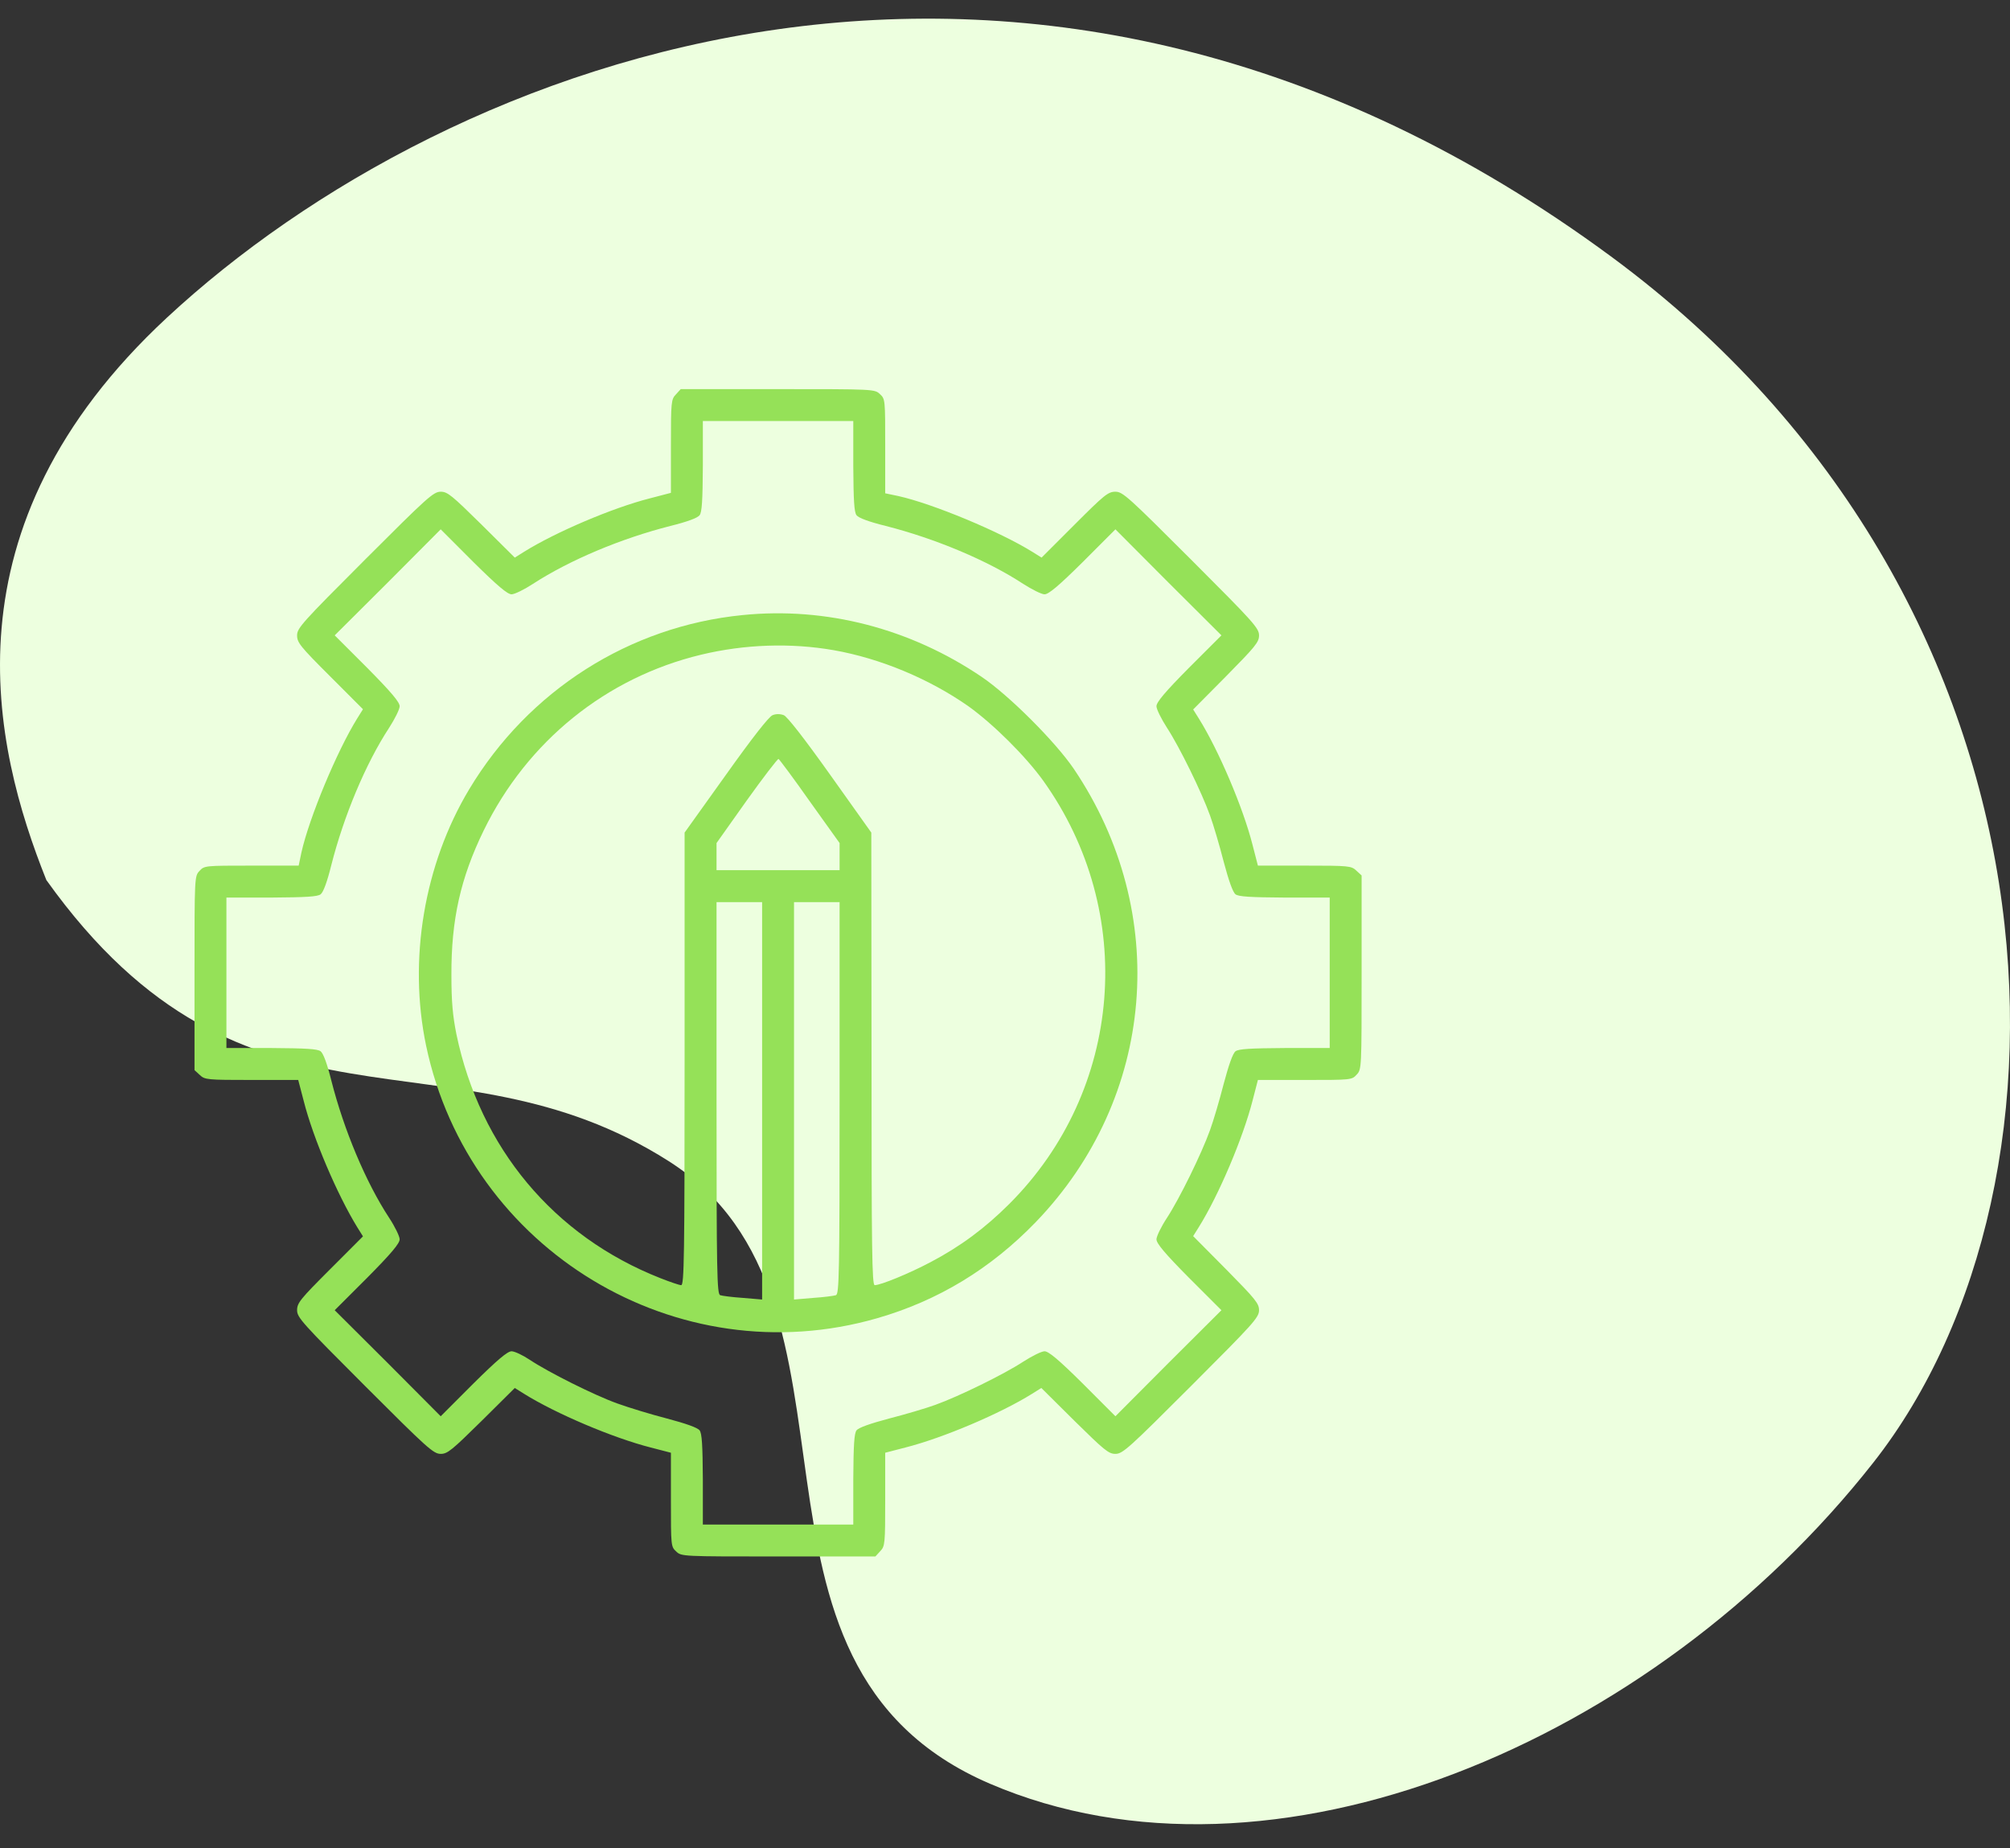
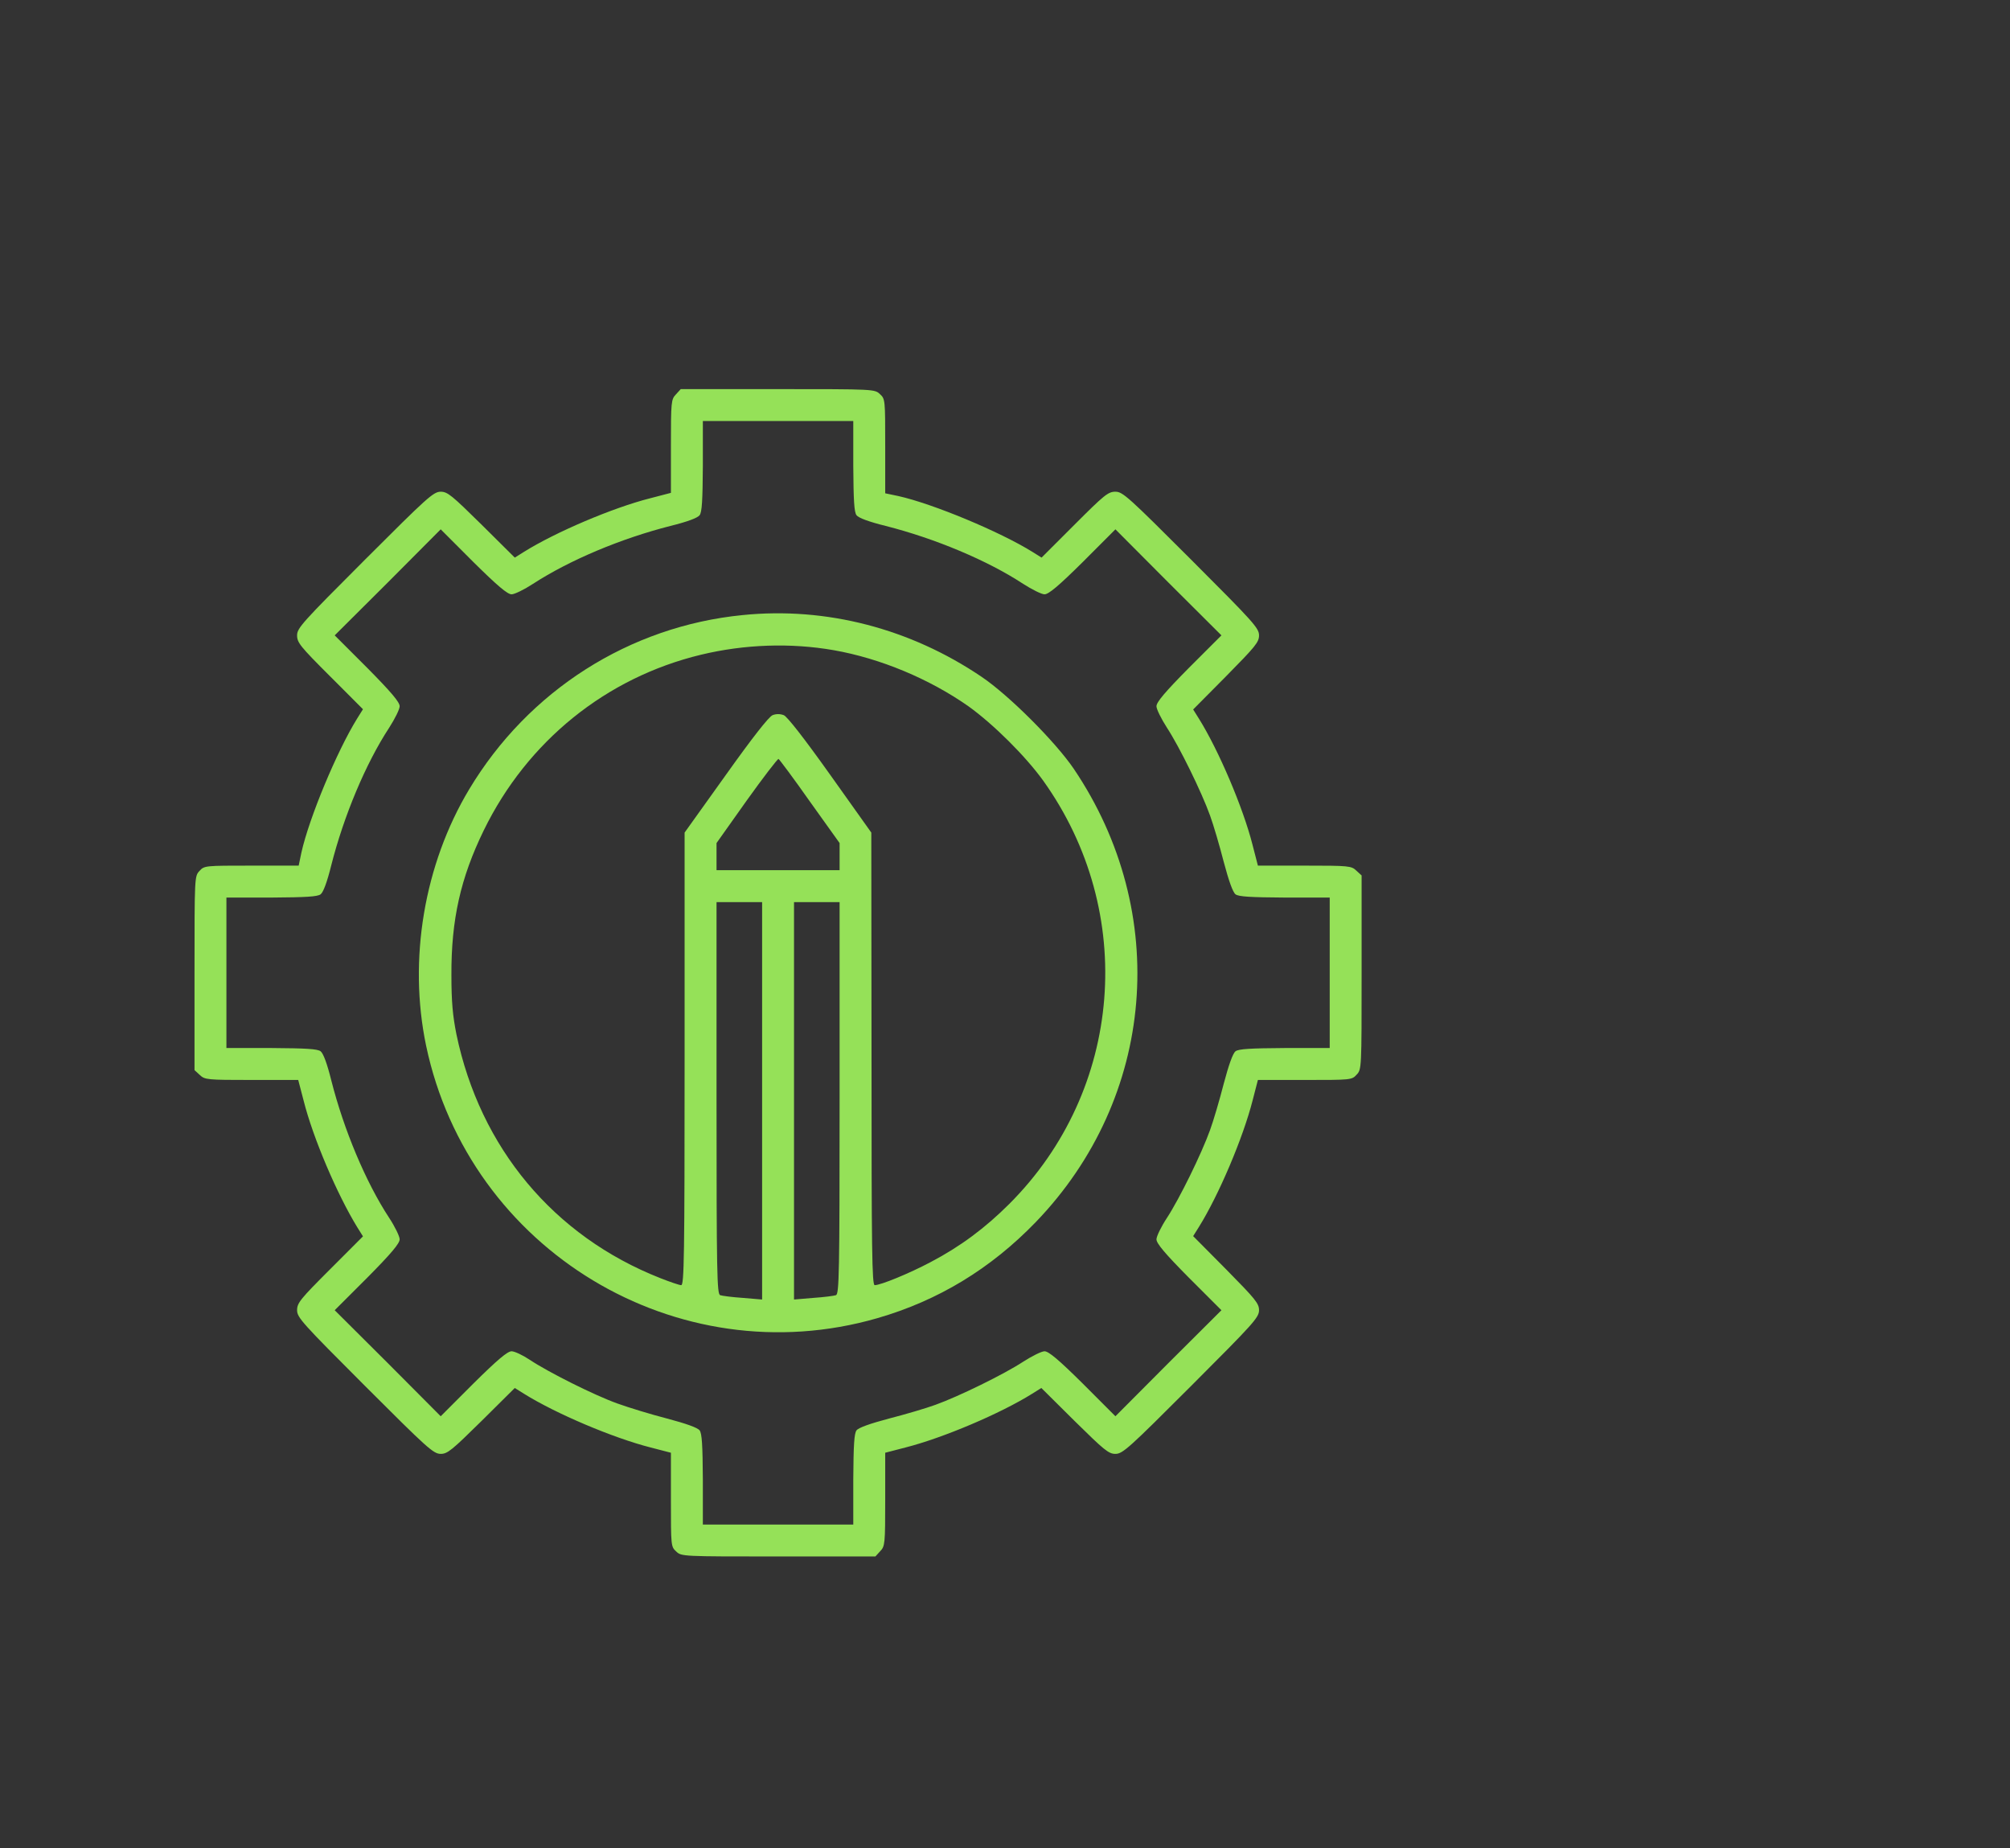
<svg xmlns="http://www.w3.org/2000/svg" width="62" height="57" viewBox="0 0 62 57" fill="none">
  <rect x="0" y="0" width="62" height="57" fill="#333333" stroke="none" />
-   <path d="M5.146 9.799C-1.837 16.284 -0.221 23.011 1.43 27.14C7.623 35.81 13.816 31.475 20.629 35.81C27.441 40.145 21.867 51.293 30.538 55.009C39.208 58.725 50.975 53.77 57.788 45.1C64.6 36.43 63.98 18.47 49.736 7.941C31.884 -5.254 13.816 1.748 5.146 9.799Z" fill="#EDFFDF" />
  <path d="M20.85 12.162C20.702 12.316 20.695 12.387 20.695 13.765V15.199L20.048 15.368C18.909 15.656 17.137 16.409 16.16 17.02L15.879 17.196L14.852 16.177C13.938 15.277 13.805 15.164 13.594 15.164C13.369 15.164 13.179 15.34 11.259 17.259C9.319 19.2 9.164 19.369 9.164 19.594C9.164 19.819 9.262 19.938 10.177 20.852L11.196 21.872L11.02 22.153C10.395 23.159 9.537 25.219 9.298 26.288L9.213 26.695H7.758C6.33 26.695 6.302 26.695 6.155 26.857C6 27.019 6 27.04 6 30.007V33.002L6.162 33.15C6.316 33.298 6.387 33.305 7.765 33.305H9.199L9.368 33.952C9.656 35.091 10.395 36.827 11.02 37.847L11.196 38.128L10.177 39.148C9.262 40.062 9.164 40.181 9.164 40.406C9.164 40.631 9.319 40.8 11.259 42.741C13.179 44.66 13.369 44.836 13.594 44.836C13.805 44.836 13.938 44.723 14.852 43.823L15.879 42.804L16.16 42.98C17.137 43.591 18.909 44.344 20.07 44.639L20.695 44.801V46.249C20.695 47.669 20.695 47.698 20.857 47.845C21.019 48 21.04 48 24.007 48H27.002L27.15 47.838C27.298 47.684 27.305 47.613 27.305 46.235V44.801L27.93 44.639C29.091 44.344 30.863 43.591 31.84 42.98L32.121 42.804L33.148 43.823C34.062 44.723 34.195 44.836 34.406 44.836C34.631 44.836 34.821 44.66 36.741 42.741C38.66 40.821 38.836 40.631 38.836 40.406C38.836 40.195 38.723 40.062 37.823 39.148L36.804 38.121L36.98 37.84C37.591 36.862 38.344 35.091 38.639 33.931L38.801 33.305H40.249C41.669 33.305 41.698 33.305 41.845 33.143C42 32.981 42 32.96 42 29.993V26.998L41.838 26.85C41.684 26.702 41.613 26.695 40.235 26.695H38.801L38.632 26.041C38.344 24.909 37.591 23.137 36.98 22.16L36.804 21.879L37.823 20.852C38.723 19.938 38.836 19.805 38.836 19.594C38.836 19.369 38.66 19.179 36.741 17.259C34.8 15.319 34.631 15.164 34.406 15.164C34.181 15.164 34.062 15.262 33.148 16.177L32.128 17.196L31.847 17.02C30.841 16.395 28.781 15.537 27.712 15.298L27.305 15.213V13.758C27.305 12.331 27.305 12.302 27.143 12.155C26.981 12 26.96 12 23.993 12H20.998L20.85 12.162ZM26.32 14.37C26.327 15.445 26.348 15.79 26.419 15.888C26.482 15.973 26.805 16.092 27.319 16.219C28.837 16.605 30.455 17.28 31.559 18.005C31.833 18.18 32.128 18.328 32.219 18.328C32.346 18.328 32.656 18.068 33.401 17.33L34.406 16.324L36.038 17.962L37.676 19.594L36.67 20.599C35.932 21.345 35.672 21.654 35.672 21.78C35.672 21.872 35.819 22.167 35.995 22.441C36.382 23.032 37.064 24.424 37.324 25.148C37.43 25.437 37.62 26.084 37.746 26.576C37.901 27.159 38.027 27.518 38.112 27.581C38.21 27.652 38.562 27.673 39.63 27.68H41.016V30V32.32H39.63C38.562 32.327 38.21 32.348 38.112 32.419C38.027 32.482 37.901 32.841 37.746 33.424C37.62 33.916 37.43 34.563 37.324 34.852C37.064 35.576 36.382 36.968 35.995 37.559C35.819 37.826 35.672 38.128 35.672 38.219C35.672 38.346 35.932 38.656 36.67 39.401L37.676 40.406L36.038 42.038L34.406 43.676L33.401 42.67C32.656 41.932 32.346 41.672 32.219 41.672C32.128 41.672 31.833 41.819 31.559 41.995C30.968 42.382 29.576 43.064 28.852 43.324C28.563 43.43 27.916 43.62 27.424 43.746C26.841 43.901 26.482 44.027 26.419 44.112C26.348 44.21 26.327 44.562 26.32 45.623V47.016H24H21.68V45.623C21.673 44.562 21.652 44.21 21.581 44.112C21.518 44.027 21.159 43.901 20.576 43.746C20.084 43.62 19.395 43.409 19.043 43.282C18.319 43.022 16.905 42.312 16.336 41.932C16.125 41.791 15.872 41.672 15.78 41.672C15.654 41.672 15.345 41.932 14.599 42.67L13.594 43.676L11.963 42.038L10.324 40.406L11.33 39.401C12.068 38.656 12.328 38.346 12.328 38.219C12.328 38.128 12.181 37.826 12.005 37.559C11.28 36.455 10.605 34.837 10.219 33.319C10.092 32.806 9.973 32.482 9.888 32.419C9.79 32.348 9.445 32.327 8.377 32.32H6.984V30V27.68H8.377C9.445 27.673 9.79 27.652 9.888 27.581C9.973 27.518 10.092 27.195 10.219 26.681C10.605 25.163 11.28 23.545 12.005 22.441C12.181 22.167 12.328 21.872 12.328 21.78C12.328 21.654 12.068 21.345 11.33 20.599L10.324 19.594L11.963 17.962L13.594 16.324L14.599 17.33C15.345 18.068 15.654 18.328 15.78 18.328C15.872 18.328 16.174 18.18 16.441 18.005C17.581 17.266 19.163 16.605 20.681 16.219C21.195 16.092 21.518 15.973 21.581 15.888C21.652 15.79 21.673 15.445 21.68 14.37V12.984H24H26.32V14.37Z" fill="#95E158" />
  <path d="M22.91 18.968C19.416 19.312 16.301 21.295 14.473 24.34C13.081 26.66 12.588 29.599 13.144 32.25C14.473 38.557 20.892 42.431 27.059 40.652C28.936 40.111 30.56 39.127 31.952 37.685C35.644 33.853 36.122 28.151 33.12 23.707C32.55 22.87 31.123 21.443 30.279 20.873C28.078 19.383 25.484 18.708 22.91 18.968ZM25.716 20.051C27.157 20.304 28.669 20.937 29.871 21.78C30.637 22.329 31.629 23.313 32.177 24.073C35.081 28.13 34.645 33.621 31.13 37.13C30.384 37.875 29.618 38.444 28.704 38.923C28.043 39.274 27.164 39.633 26.981 39.633C26.897 39.633 26.883 38.543 26.883 32.651L26.876 25.676L25.61 23.897C24.794 22.751 24.281 22.097 24.176 22.055C24.063 22.012 23.937 22.012 23.831 22.055C23.719 22.097 23.206 22.751 22.39 23.897L21.117 25.676V32.651C21.117 38.754 21.103 39.633 21.012 39.633C20.956 39.633 20.667 39.534 20.365 39.415C17.081 38.121 14.81 35.4 14.079 31.898C13.966 31.329 13.924 30.907 13.924 30.07C13.917 28.362 14.206 27.075 14.923 25.605C16.266 22.856 18.698 20.895 21.623 20.191C22.966 19.868 24.387 19.819 25.716 20.051ZM24.977 24.712L25.898 25.999V26.414V26.836H24H22.102V26.414V25.999L23.03 24.691C23.543 23.974 23.986 23.398 24.014 23.405C24.042 23.419 24.478 24.002 24.977 24.712ZM23.508 33.944V40.076L22.917 40.026C22.594 40.005 22.277 39.963 22.214 39.942C22.116 39.9 22.102 39.302 22.102 33.86V27.82H22.805H23.508V33.944ZM25.898 33.86C25.898 39.302 25.884 39.9 25.786 39.942C25.723 39.963 25.406 40.005 25.083 40.026L24.492 40.076V33.944V27.82H25.195H25.898V33.86Z" fill="#95E158" />
</svg>